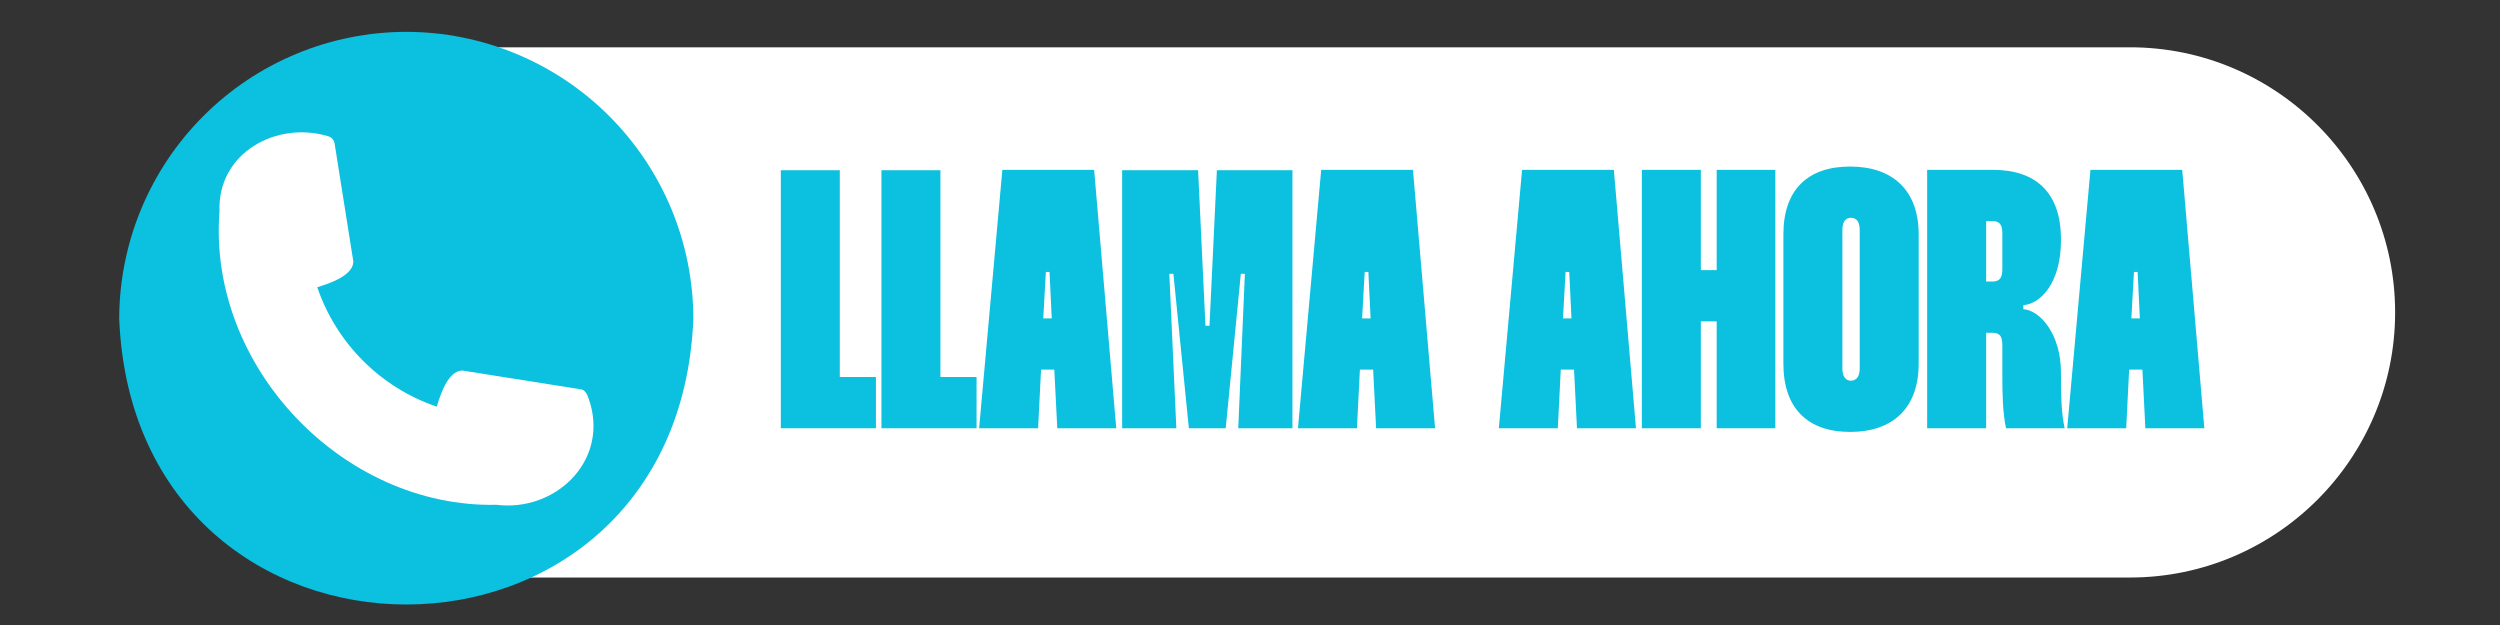
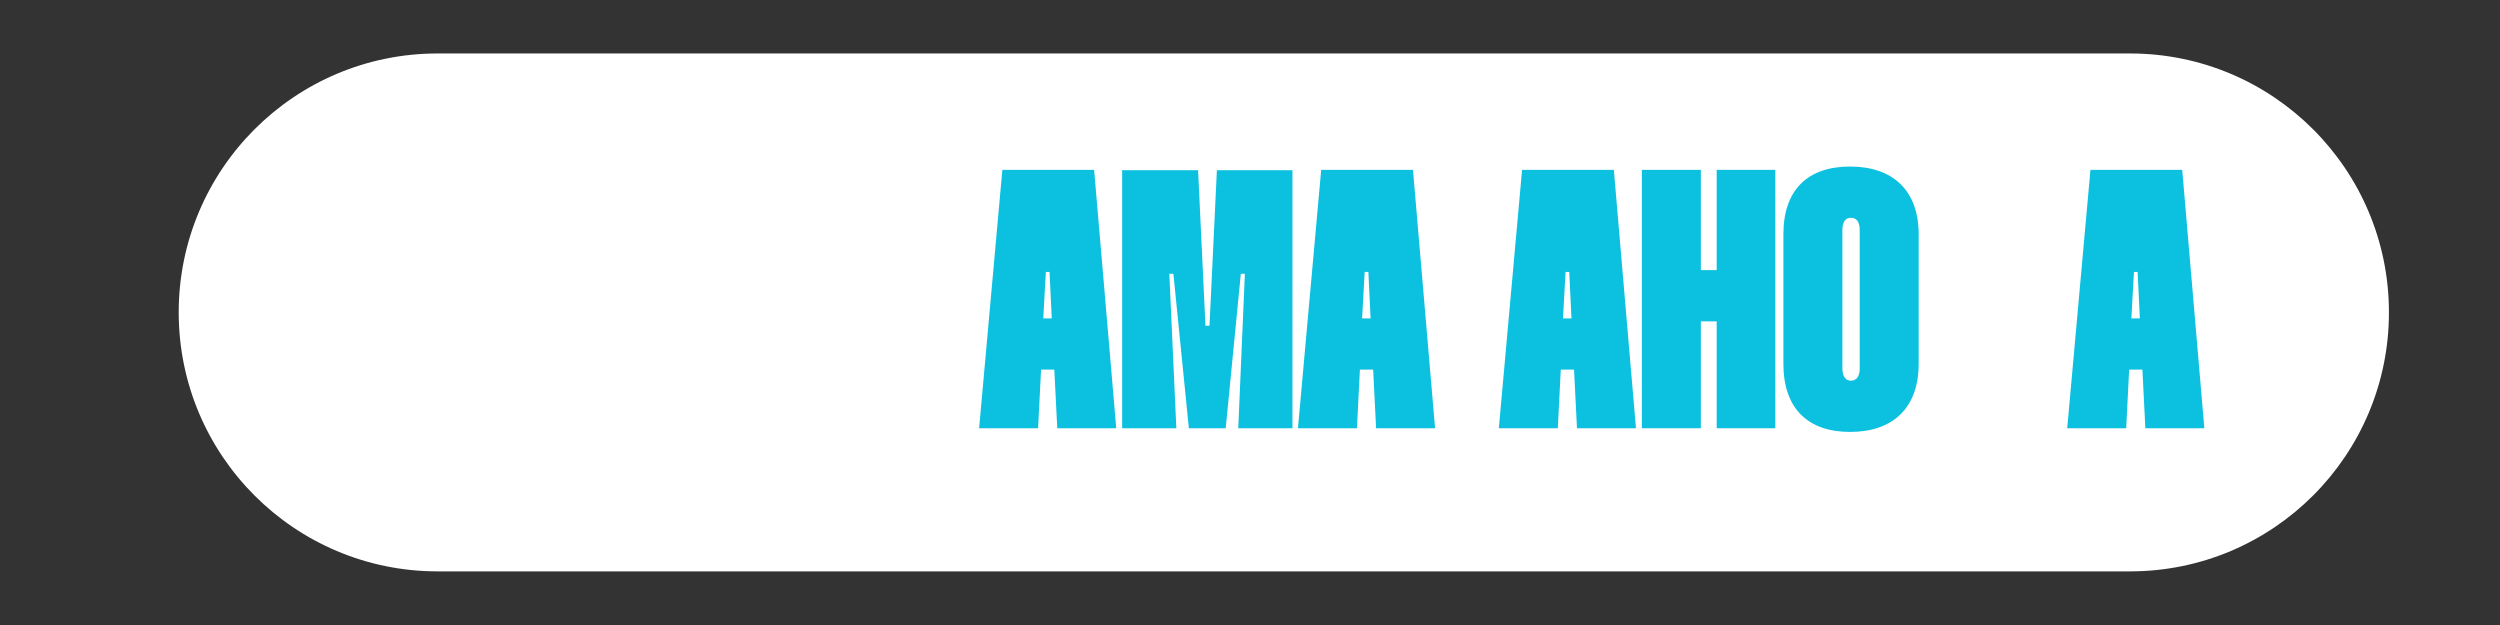
<svg xmlns="http://www.w3.org/2000/svg" width="640" zoomAndPan="magnify" viewBox="0 0 480 120" height="160" preserveAspectRatio="xMidYMid meet" version="1.0">
  <rect x="0" y="0" width="480" height="120" fill="#333333" stroke="none" />
  <defs>
    <g />
    <clipPath id="aa66d0ca15">
-       <path d="M 33.125 9 L 459.875 9 L 459.875 110.973 L 33.125 110.973 Z M 33.125 9 " clip-rule="nonzero" />
-     </clipPath>
+       </clipPath>
    <clipPath id="629db07b83">
      <path d="M 22.926 6.051 L 133.176 6.051 L 133.176 117 L 22.926 117 Z M 22.926 6.051 " clip-rule="nonzero" />
    </clipPath>
  </defs>
  <g clip-path="url(#aa66d0ca15)">
    <path fill="#ffffff" d="M 84.023 110.883 C 55.961 110.883 33.125 88.051 33.125 59.984 C 33.125 31.918 55.961 9.082 84.023 9.082 L 408.961 9.082 C 437.027 9.082 459.863 31.918 459.863 59.984 C 459.863 88.051 437.027 110.883 408.961 110.883 L 84.023 110.883 " fill-opacity="1" fill-rule="nonzero" />
  </g>
  <path fill="#ffffff" d="M 408.961 109.703 L 84.023 109.703 C 56.566 109.703 34.312 87.441 34.312 59.984 C 34.312 32.527 56.566 10.266 84.023 10.266 L 408.961 10.266 C 436.418 10.266 458.676 32.527 458.676 59.984 C 458.676 87.441 436.418 109.703 408.961 109.703 " fill-opacity="1" fill-rule="nonzero" />
  <g clip-path="url(#629db07b83)">
-     <path fill="#0cc0df" d="M 78.004 6.113 C 76.199 6.117 74.402 6.207 72.605 6.387 C 70.809 6.562 69.027 6.828 67.258 7.184 C 65.488 7.535 63.738 7.977 62.012 8.5 C 60.285 9.027 58.59 9.633 56.922 10.328 C 55.254 11.02 53.625 11.789 52.035 12.641 C 50.445 13.492 48.898 14.418 47.398 15.422 C 45.898 16.426 44.449 17.5 43.055 18.645 C 41.66 19.789 40.324 21 39.051 22.277 C 37.773 23.551 36.562 24.887 35.418 26.281 C 34.273 27.676 33.199 29.125 32.195 30.625 C 31.191 32.125 30.266 33.672 29.414 35.262 C 28.562 36.855 27.789 38.484 27.098 40.148 C 26.406 41.816 25.801 43.512 25.273 45.238 C 24.75 46.965 24.309 48.715 23.957 50.484 C 23.602 52.254 23.336 54.035 23.156 55.832 C 22.98 57.629 22.887 59.43 22.887 61.234 C 25.914 134.355 130.109 134.336 133.125 61.234 C 133.121 59.43 133.031 57.629 132.855 55.832 C 132.676 54.035 132.41 52.254 132.055 50.484 C 131.703 48.715 131.262 46.965 130.738 45.238 C 130.211 43.512 129.605 41.816 128.914 40.148 C 128.223 38.48 127.449 36.852 126.598 35.262 C 125.746 33.672 124.82 32.125 123.816 30.625 C 122.812 29.125 121.738 27.676 120.594 26.281 C 119.449 24.887 118.238 23.551 116.961 22.277 C 115.688 21 114.352 19.789 112.957 18.645 C 111.562 17.5 110.113 16.426 108.613 15.422 C 107.113 14.418 105.566 13.492 103.977 12.641 C 102.387 11.789 100.758 11.02 99.09 10.328 C 97.422 9.633 95.727 9.027 94 8.5 C 92.273 7.977 90.523 7.535 88.754 7.184 C 86.984 6.828 85.203 6.562 83.406 6.387 C 81.609 6.207 79.809 6.117 78.004 6.113 Z M 95.344 96.922 C 65.727 97.57 39.82 70.227 42.145 40.629 C 41.703 29.32 53.121 23.191 62.973 26.148 C 63.309 26.242 63.594 26.418 63.824 26.676 C 64.055 26.934 64.199 27.238 64.25 27.582 L 67.844 50.238 C 67.754 52.992 63.133 54.449 60.914 55.148 C 61.82 57.809 63.016 60.332 64.504 62.719 C 65.988 65.105 67.727 67.293 69.715 69.277 C 71.703 71.266 73.891 73.004 76.277 74.488 C 78.664 75.973 81.191 77.168 83.852 78.074 C 84.574 75.758 85.984 71.234 88.742 71.137 L 111.398 74.727 C 112.738 74.836 112.969 76.547 113.344 77.535 C 116.578 88.871 106.414 98.301 95.344 96.922 Z M 95.344 96.922 " fill-opacity="1" fill-rule="nonzero" />
-   </g>
+     </g>
  <g fill="#0cc0df" fill-opacity="1">
    <g transform="translate(149.07, 82.223)">
      <g>
-         <path d="M 0.848 -49.539 L 0.848 0 L 19.109 0 L 19.109 -9.836 L 12.172 -9.836 L 12.172 -49.539 Z M 0.848 -49.539 " />
-       </g>
+         </g>
    </g>
  </g>
  <g fill="#0cc0df" fill-opacity="1">
    <g transform="translate(168.39, 82.223)">
      <g>
-         <path d="M 0.848 -49.539 L 0.848 0 L 19.109 0 L 19.109 -9.836 L 12.172 -9.836 L 12.172 -49.539 Z M 0.848 -49.539 " />
-       </g>
+         </g>
    </g>
  </g>
  <g fill="#0cc0df" fill-opacity="1">
    <g transform="translate(187.71, 82.223)">
      <g>
        <path d="M 4.742 -49.609 L 0.281 0 L 11.605 0 L 12.172 -11.254 L 14.719 -11.254 L 15.285 0 L 26.609 0 L 22.363 -49.609 Z M 12.598 -21.09 L 13.094 -30.008 L 13.801 -30.008 L 14.227 -21.09 Z M 12.598 -21.09 " />
      </g>
    </g>
  </g>
  <g fill="#0cc0df" fill-opacity="1">
    <g transform="translate(214.603, 82.223)">
      <g>
        <path d="M 0.848 -49.539 L 0.848 0 L 11.254 0 L 9.906 -29.652 L 10.688 -29.652 L 13.66 0 L 20.734 0 L 23.637 -29.652 L 24.414 -29.652 L 23.141 0 L 33.547 0 L 33.547 -49.539 L 19.039 -49.539 L 17.621 -19.676 L 16.844 -19.676 L 15.43 -49.539 Z M 0.848 -49.539 " />
      </g>
    </g>
  </g>
  <g fill="#0cc0df" fill-opacity="1">
    <g transform="translate(248.927, 82.223)">
      <g>
        <path d="M 4.742 -49.609 L 0.281 0 L 11.605 0 L 12.172 -11.254 L 14.719 -11.254 L 15.285 0 L 26.609 0 L 22.363 -49.609 Z M 12.598 -21.09 L 13.094 -30.008 L 13.801 -30.008 L 14.227 -21.09 Z M 12.598 -21.09 " />
      </g>
    </g>
  </g>
  <g fill="#0cc0df" fill-opacity="1">
    <g transform="translate(275.819, 82.223)">
      <g />
    </g>
  </g>
  <g fill="#0cc0df" fill-opacity="1">
    <g transform="translate(287.496, 82.223)">
      <g>
        <path d="M 4.742 -49.609 L 0.281 0 L 11.605 0 L 12.172 -11.254 L 14.719 -11.254 L 15.285 0 L 26.609 0 L 22.363 -49.609 Z M 12.598 -21.09 L 13.094 -30.008 L 13.801 -30.008 L 14.227 -21.09 Z M 12.598 -21.09 " />
      </g>
    </g>
  </g>
  <g fill="#0cc0df" fill-opacity="1">
    <g transform="translate(314.389, 82.223)">
      <g>
        <path d="M 15.215 -49.609 L 15.215 -30.359 L 12.172 -30.359 L 12.172 -49.609 L 0.848 -49.609 L 0.848 0 L 12.172 0 L 12.172 -20.523 L 15.215 -20.523 L 15.215 0 L 26.469 0 L 26.469 -49.609 Z M 15.215 -49.609 " />
      </g>
    </g>
  </g>
  <g fill="#0cc0df" fill-opacity="1">
    <g transform="translate(341.635, 82.223)">
      <g>
        <path d="M 0.777 -37.227 L 0.777 -12.383 C 0.777 -3.75 5.52 0.707 13.586 0.707 C 21.727 0.707 26.75 -3.82 26.75 -12.383 L 26.75 -37.227 C 26.75 -45.719 21.727 -50.246 13.586 -50.246 C 5.52 -50.246 0.777 -45.859 0.777 -37.227 Z M 12.102 -38.074 C 12.102 -39.844 12.879 -40.41 13.73 -40.41 C 14.648 -40.41 15.43 -39.844 15.43 -38.074 L 15.43 -11.465 C 15.43 -9.766 14.648 -9.129 13.73 -9.129 C 12.879 -9.129 12.102 -9.766 12.102 -11.465 Z M 12.102 -38.074 " />
      </g>
    </g>
  </g>
  <g fill="#0cc0df" fill-opacity="1">
    <g transform="translate(369.165, 82.223)">
      <g>
-         <path d="M 0.848 -49.609 L 0.848 0 L 12.172 0 L 12.172 -18.328 L 13.375 -18.328 C 14.789 -18.328 15.285 -17.691 15.285 -15.922 L 15.285 -10.191 C 15.285 -6.371 15.355 -3.043 15.992 0 L 27.246 0 C 26.609 -2.973 26.539 -6.086 26.539 -10.121 L 26.539 -10.688 C 26.539 -18.117 22.504 -22.645 19.32 -22.859 L 19.32 -23.637 C 22.574 -23.848 26.539 -27.883 26.539 -36.023 L 26.539 -36.305 C 26.539 -45.223 21.727 -49.609 13.516 -49.609 Z M 12.172 -39.773 L 13.375 -39.773 C 14.789 -39.773 15.285 -39.066 15.285 -37.367 L 15.285 -30.645 C 15.285 -28.875 14.789 -28.168 13.375 -28.168 L 12.172 -28.168 Z M 12.172 -39.773 " />
-       </g>
+         </g>
    </g>
  </g>
  <g fill="#0cc0df" fill-opacity="1">
    <g transform="translate(396.624, 82.223)">
      <g>
        <path d="M 4.742 -49.609 L 0.281 0 L 11.605 0 L 12.172 -11.254 L 14.719 -11.254 L 15.285 0 L 26.609 0 L 22.363 -49.609 Z M 12.598 -21.09 L 13.094 -30.008 L 13.801 -30.008 L 14.227 -21.09 Z M 12.598 -21.09 " />
      </g>
    </g>
  </g>
</svg>